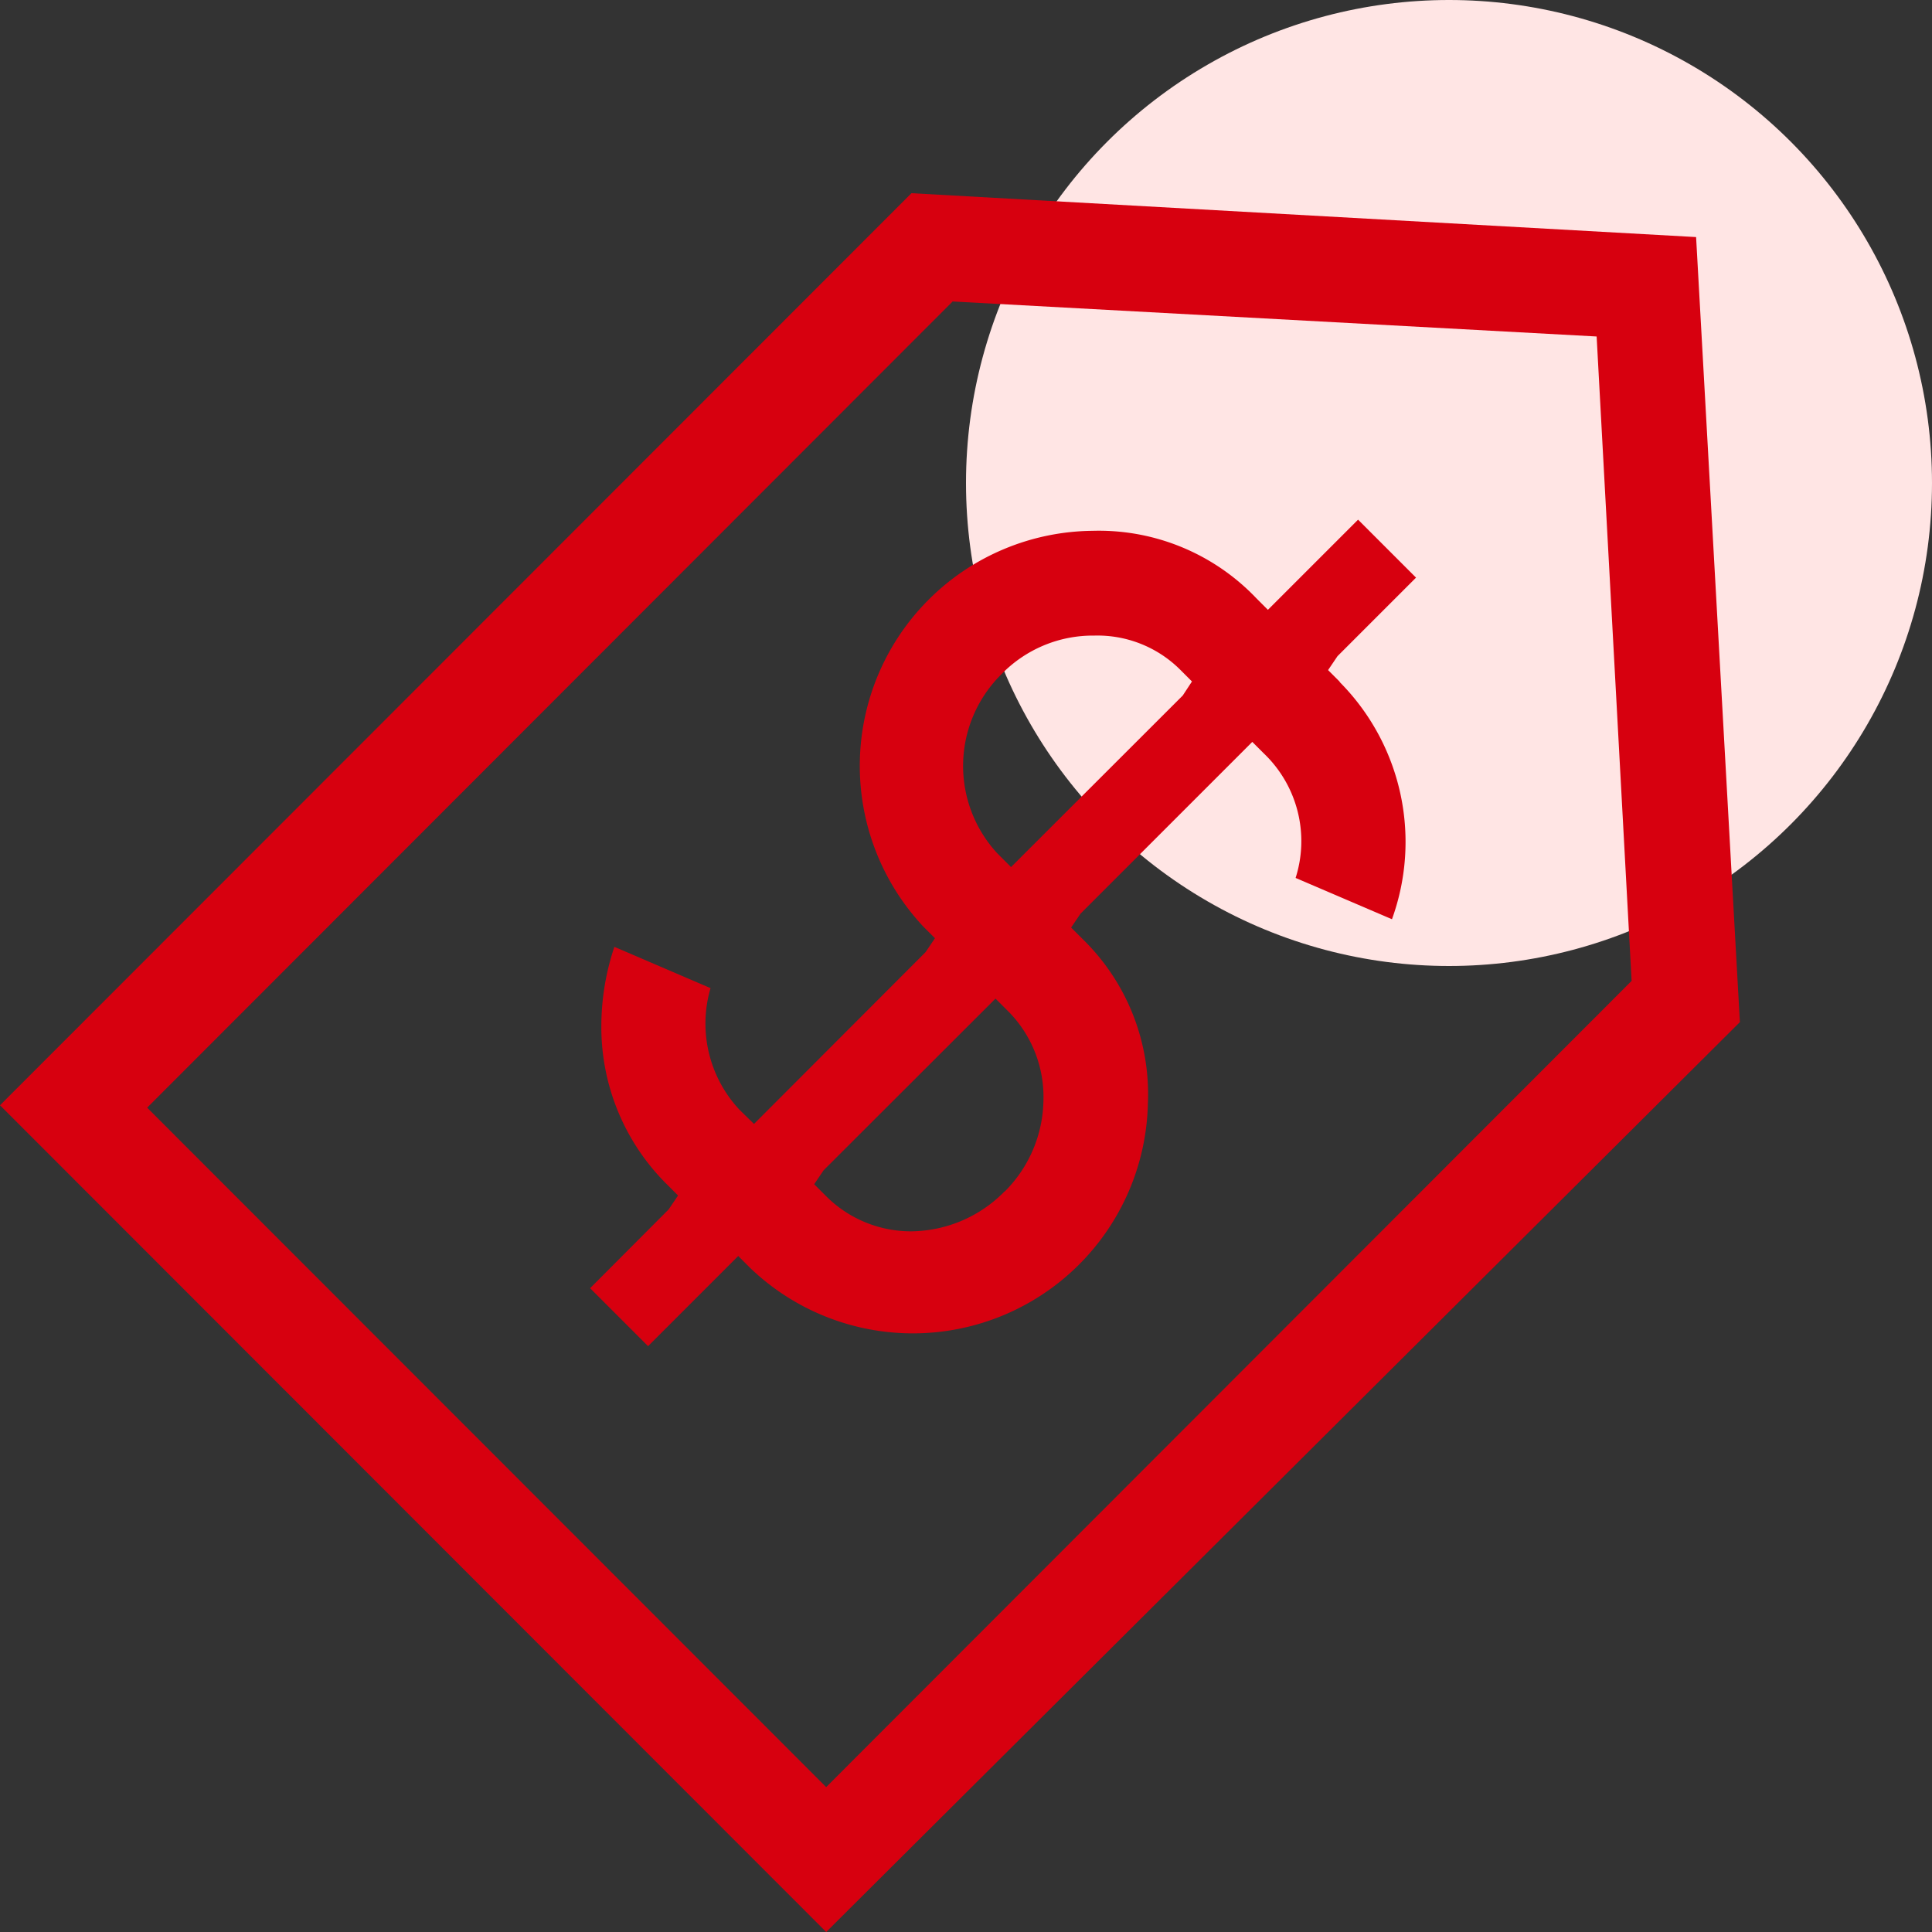
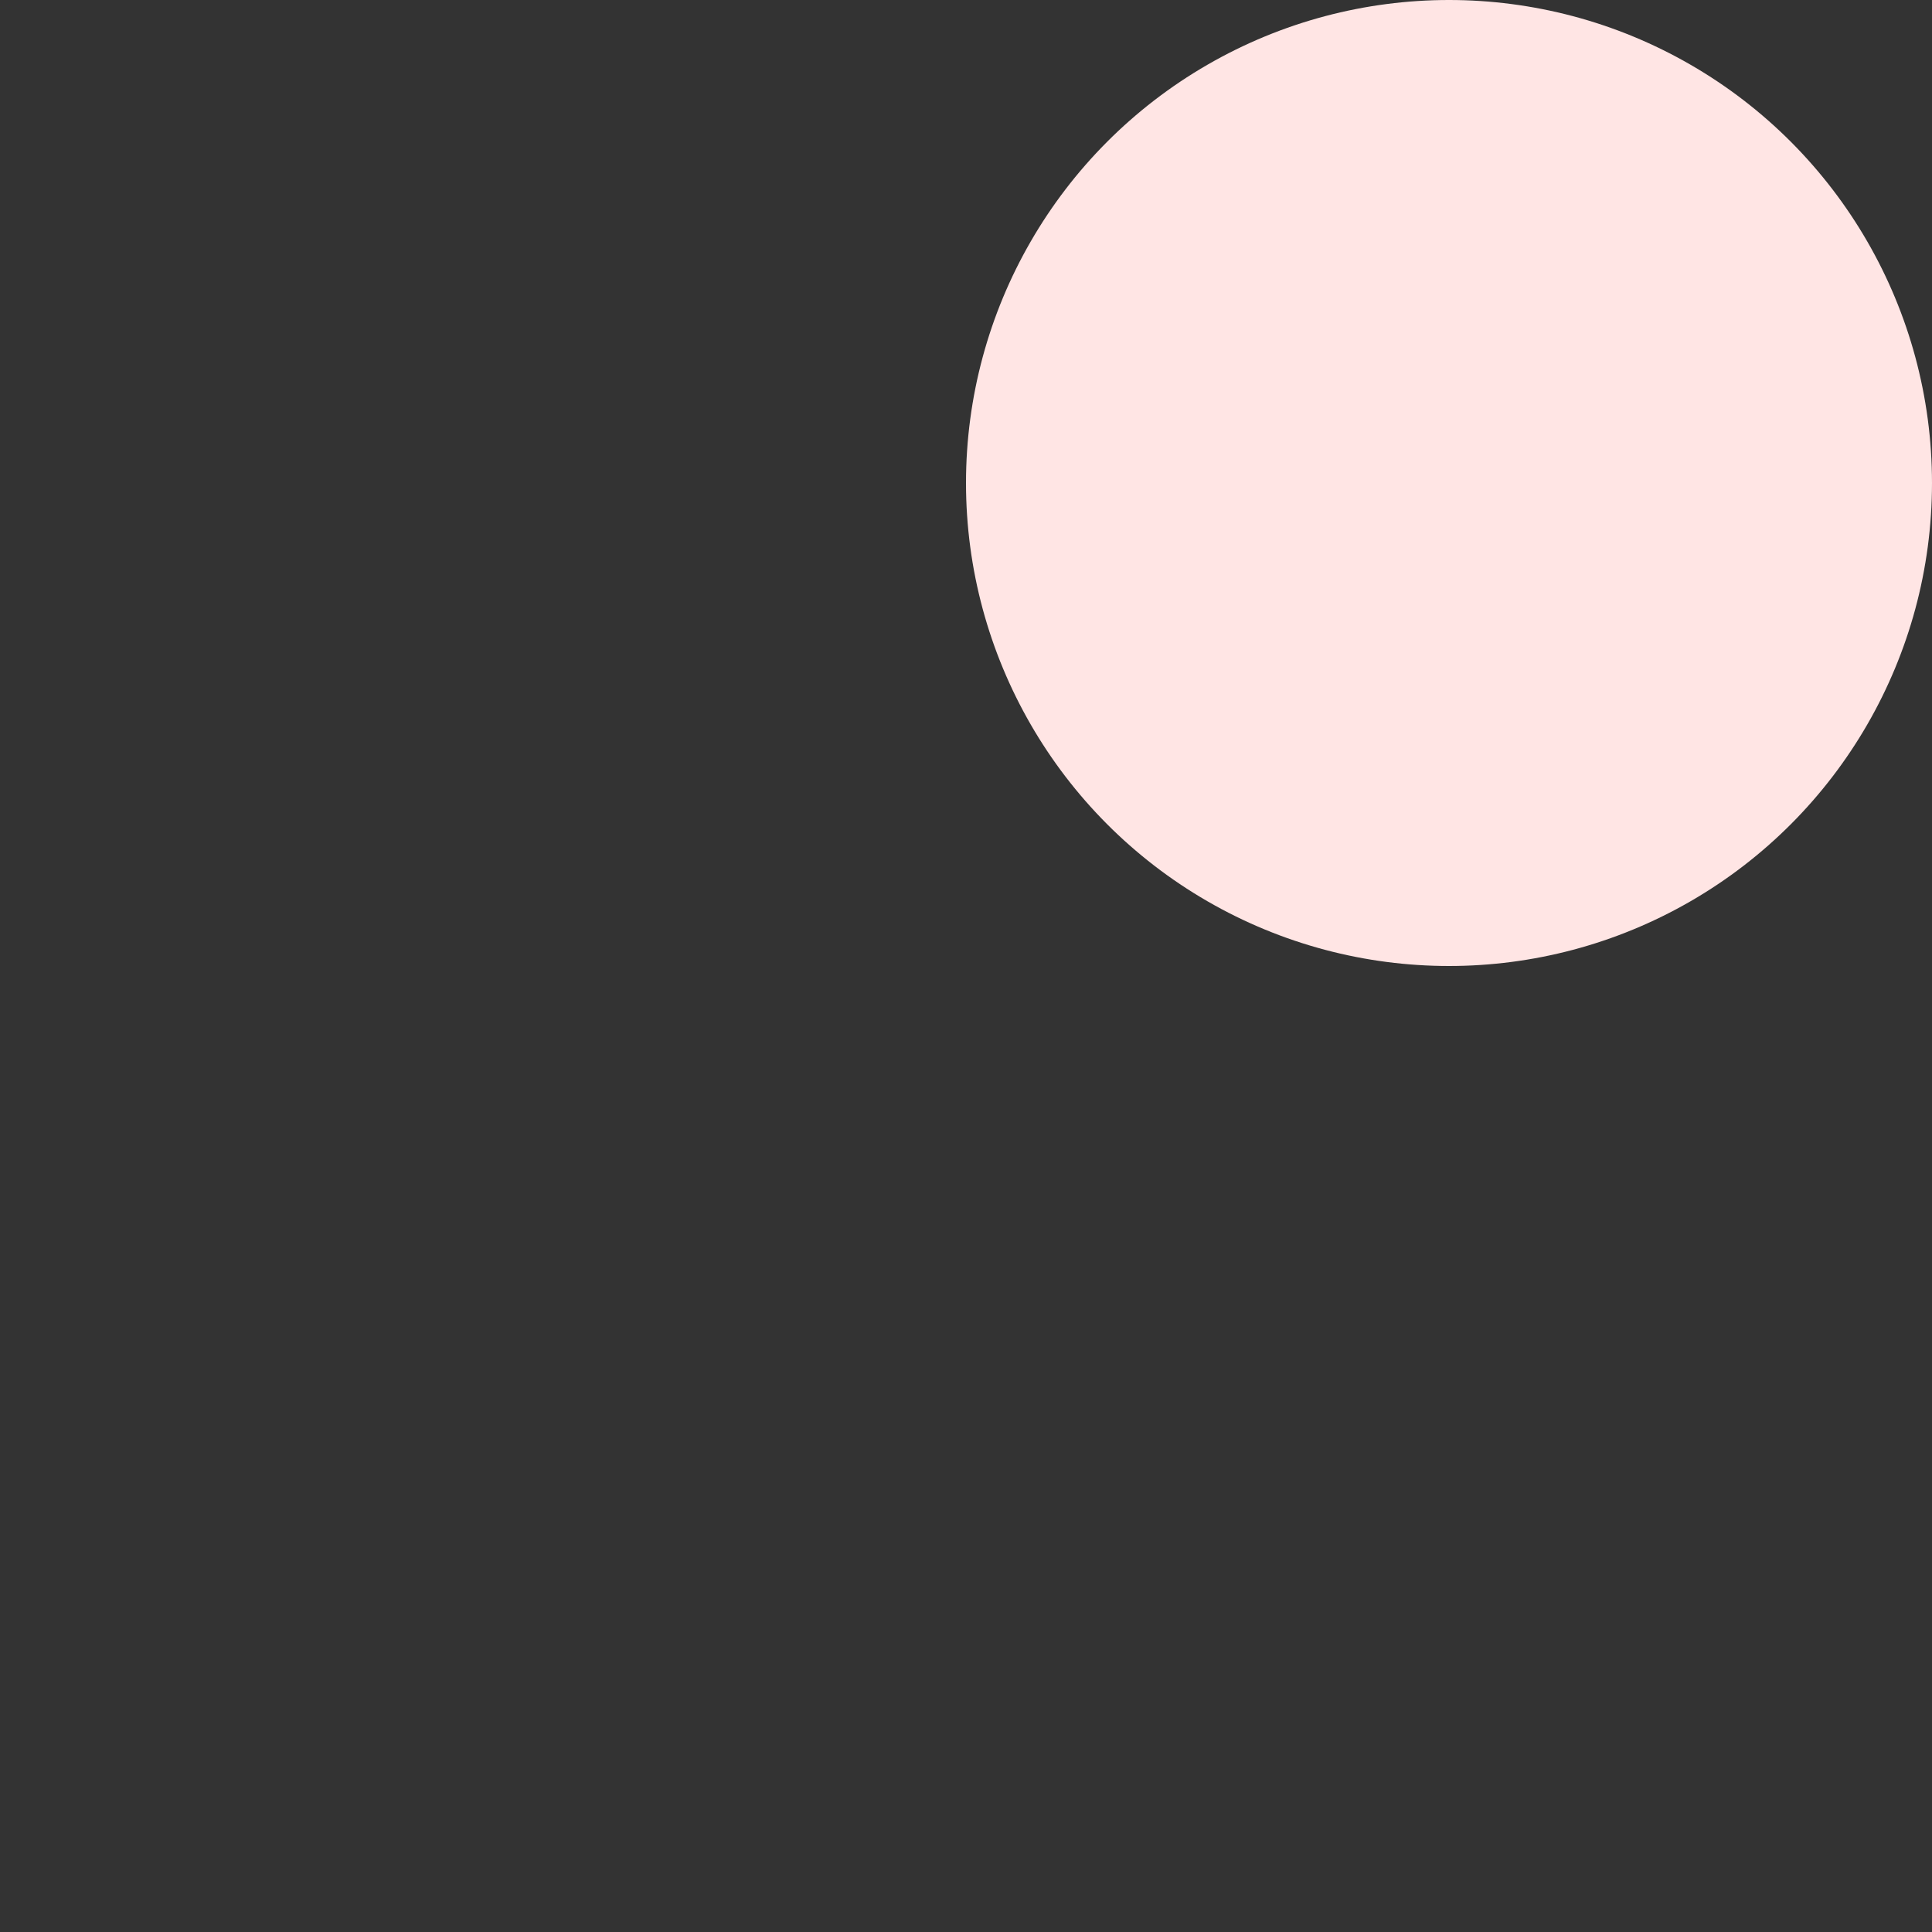
<svg xmlns="http://www.w3.org/2000/svg" width="48" height="48" viewBox="0 0 48 48">
  <rect x="0" y="0" width="48" height="48" fill="#333333" stroke="none" />
  <g id="icon_adv_3" transform="translate(0.017 0)">
    <circle id="RO" cx="12" cy="12" r="12" transform="translate(23.983 0)" fill="#ffe5e4" />
    <rect id="range" width="43.173" height="43.2" transform="translate(0.01 4.8)" fill="#dcdddd" opacity="0" />
-     <path id="_2" data-name="2" d="M20.51,49.2l22.7-22.606L42.122,7.09,22.628,6-.017,28.66ZM23.651,8.69l16,.87.869,16.01L20.509,45.6,3.639,28.72Z" transform="translate(0 -1.2)" fill="#d7000f" />
-     <path id="_1" data-name="1" d="M36.953,20.166l-.29-.29.234-.346,1.951-1.951-1.44-1.44-2.24,2.24-.29-.29a5.4,5.4,0,0,0-4.066-1.673,5.84,5.84,0,0,0-4.206,9.832l.29.29-.234.346L22.4,31.152,22.04,30.8a3.133,3.133,0,0,1-.72-3.022l-2.389-1.026a6.223,6.223,0,0,0-.324,1.976,5.5,5.5,0,0,0,1.616,3.912l.29.29-.234.346-1.951,1.957,1.44,1.44,2.24-2.24.29.29a5.84,5.84,0,0,0,9.888-4.08,5.377,5.377,0,0,0-1.617-4.08l-.29-.29.234-.346,4.267-4.267.29.29a3.014,3.014,0,0,1,.786,3.09l2.394,1.026a5.638,5.638,0,0,0-1.3-5.894ZM28.626,32.828a3.292,3.292,0,0,1-2.32.992,2.98,2.98,0,0,1-2.121-.88l-.29-.29.234-.346L28.4,28.038l.346.346a3.021,3.021,0,0,1,.845,2.193,3.265,3.265,0,0,1-.96,2.252Zm4.426-12.32L28.786,24.77l-.346-.346a3.2,3.2,0,0,1,.1-4.437,3.166,3.166,0,0,1,2.314-.968,2.911,2.911,0,0,1,2.137.85l.29.29Z" transform="translate(-3.684 -3.228)" fill="#d7000f" />
  </g>
</svg>